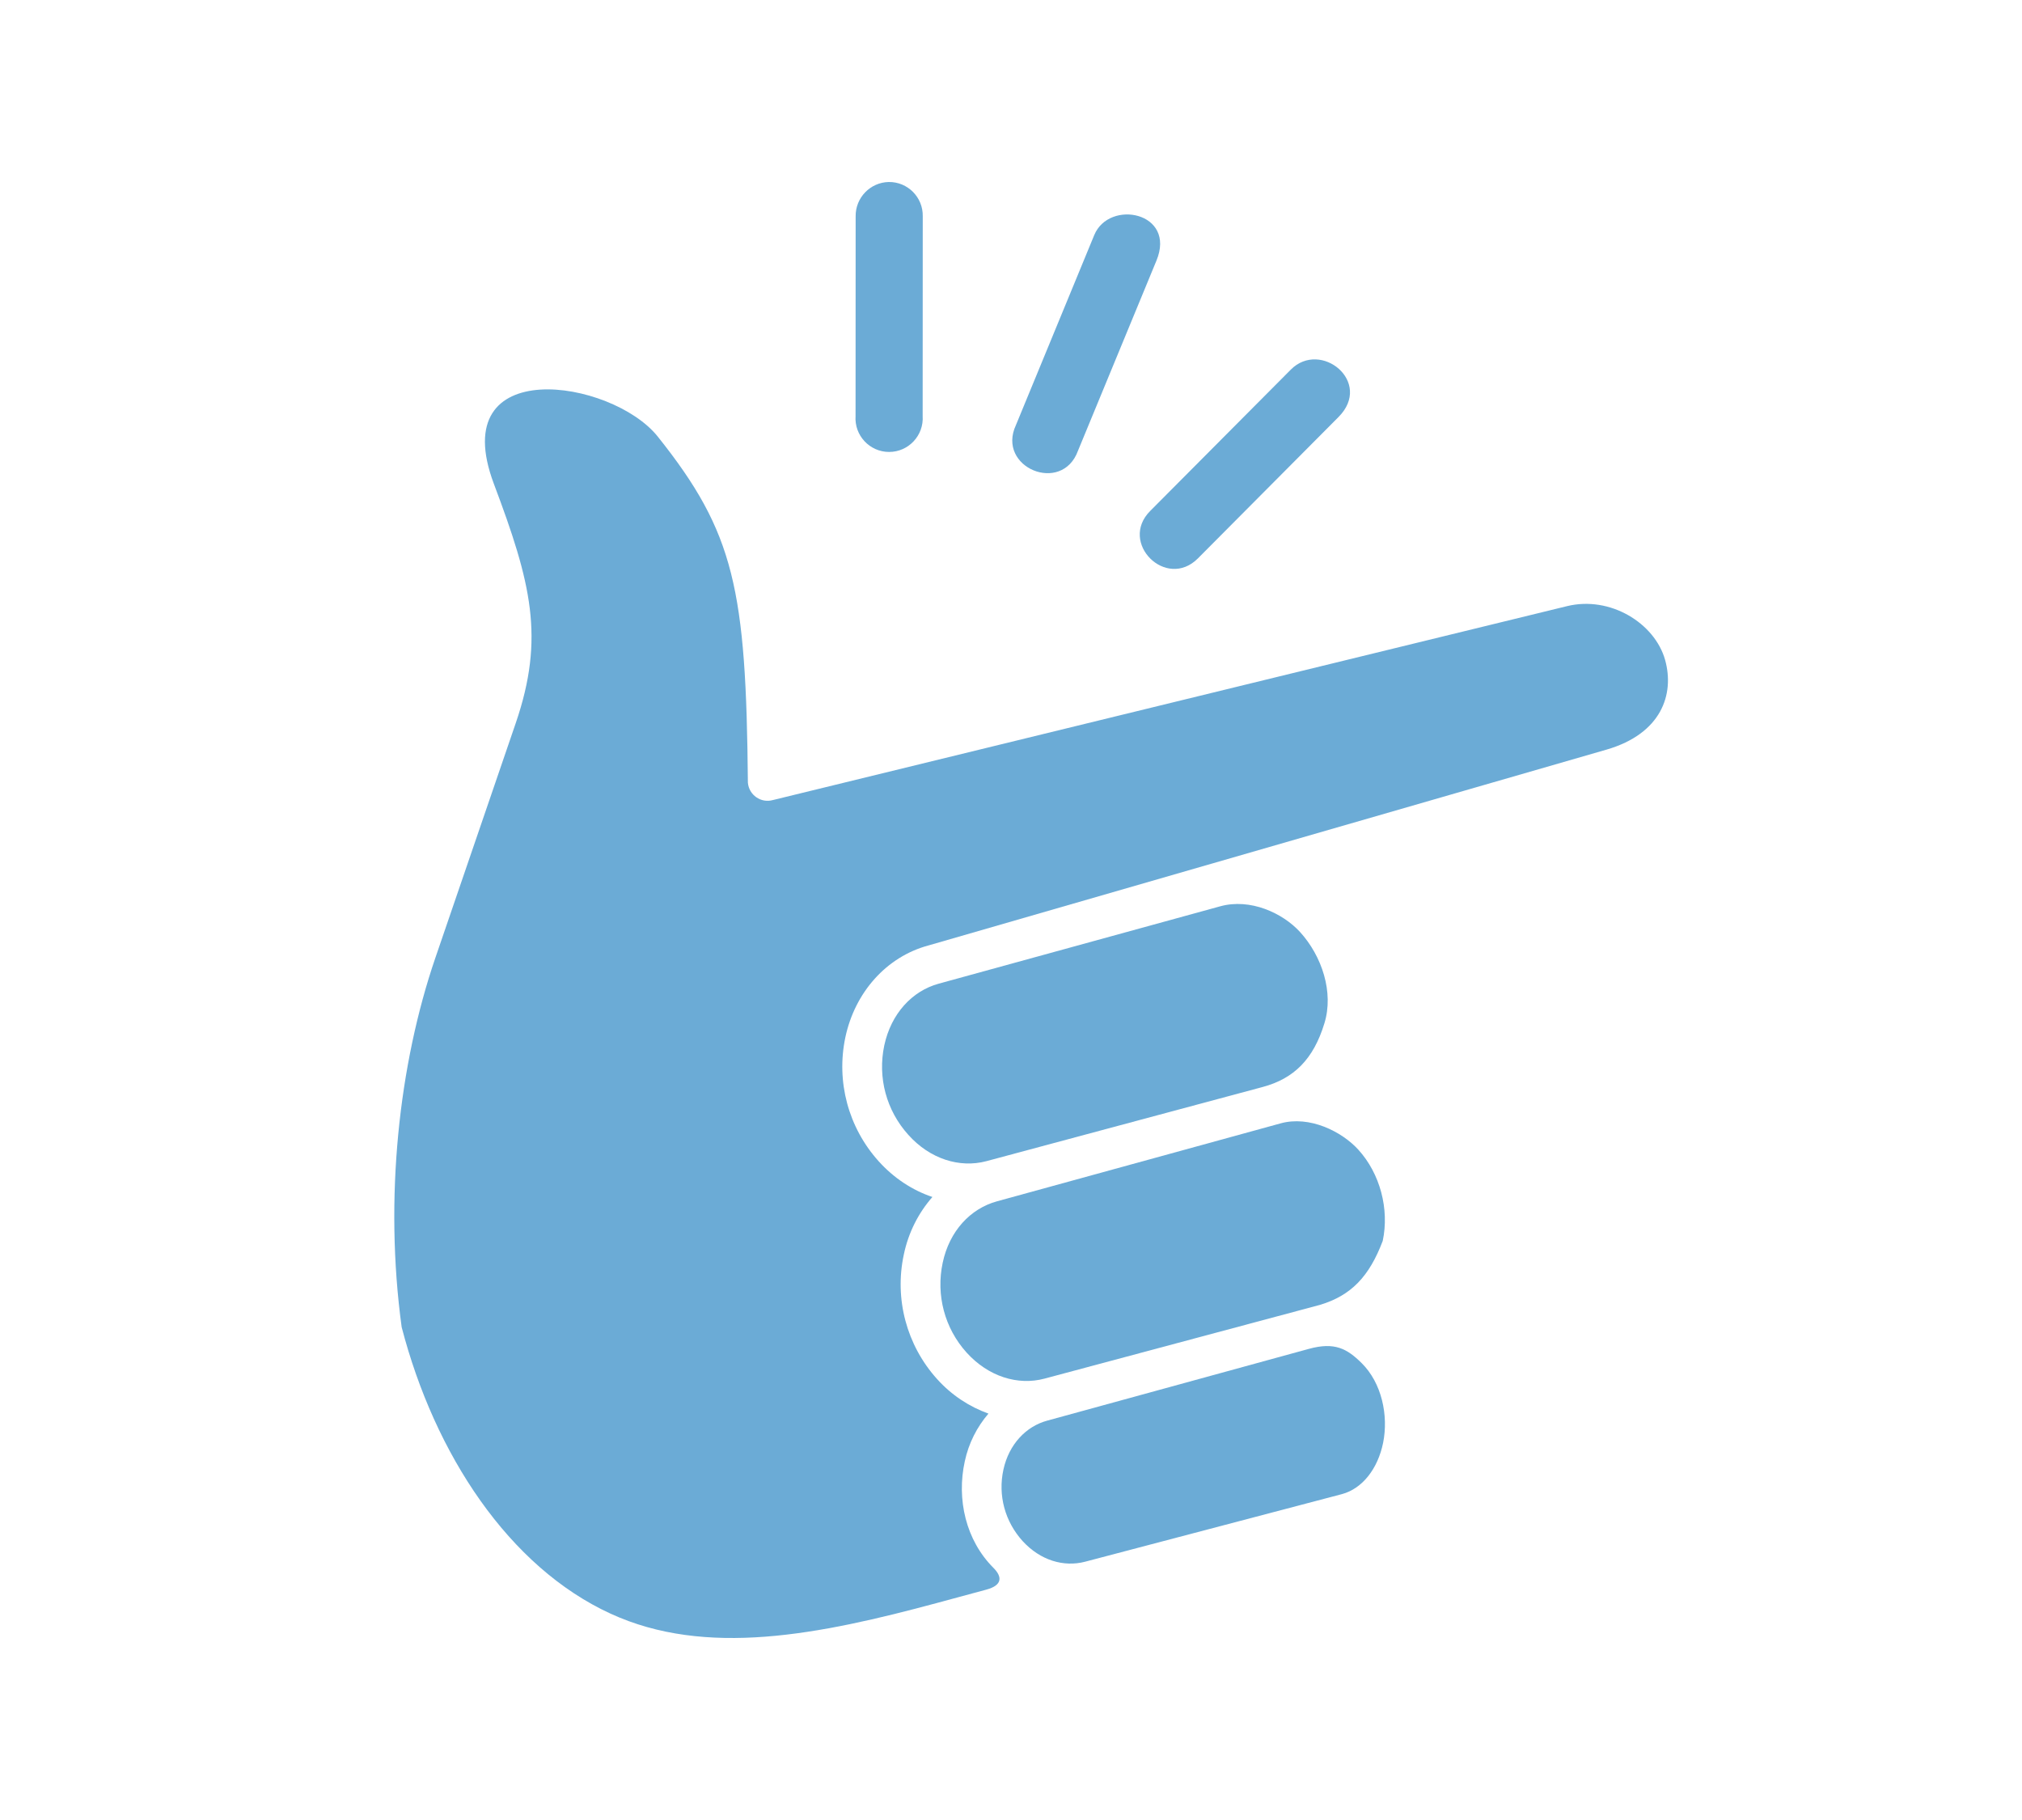
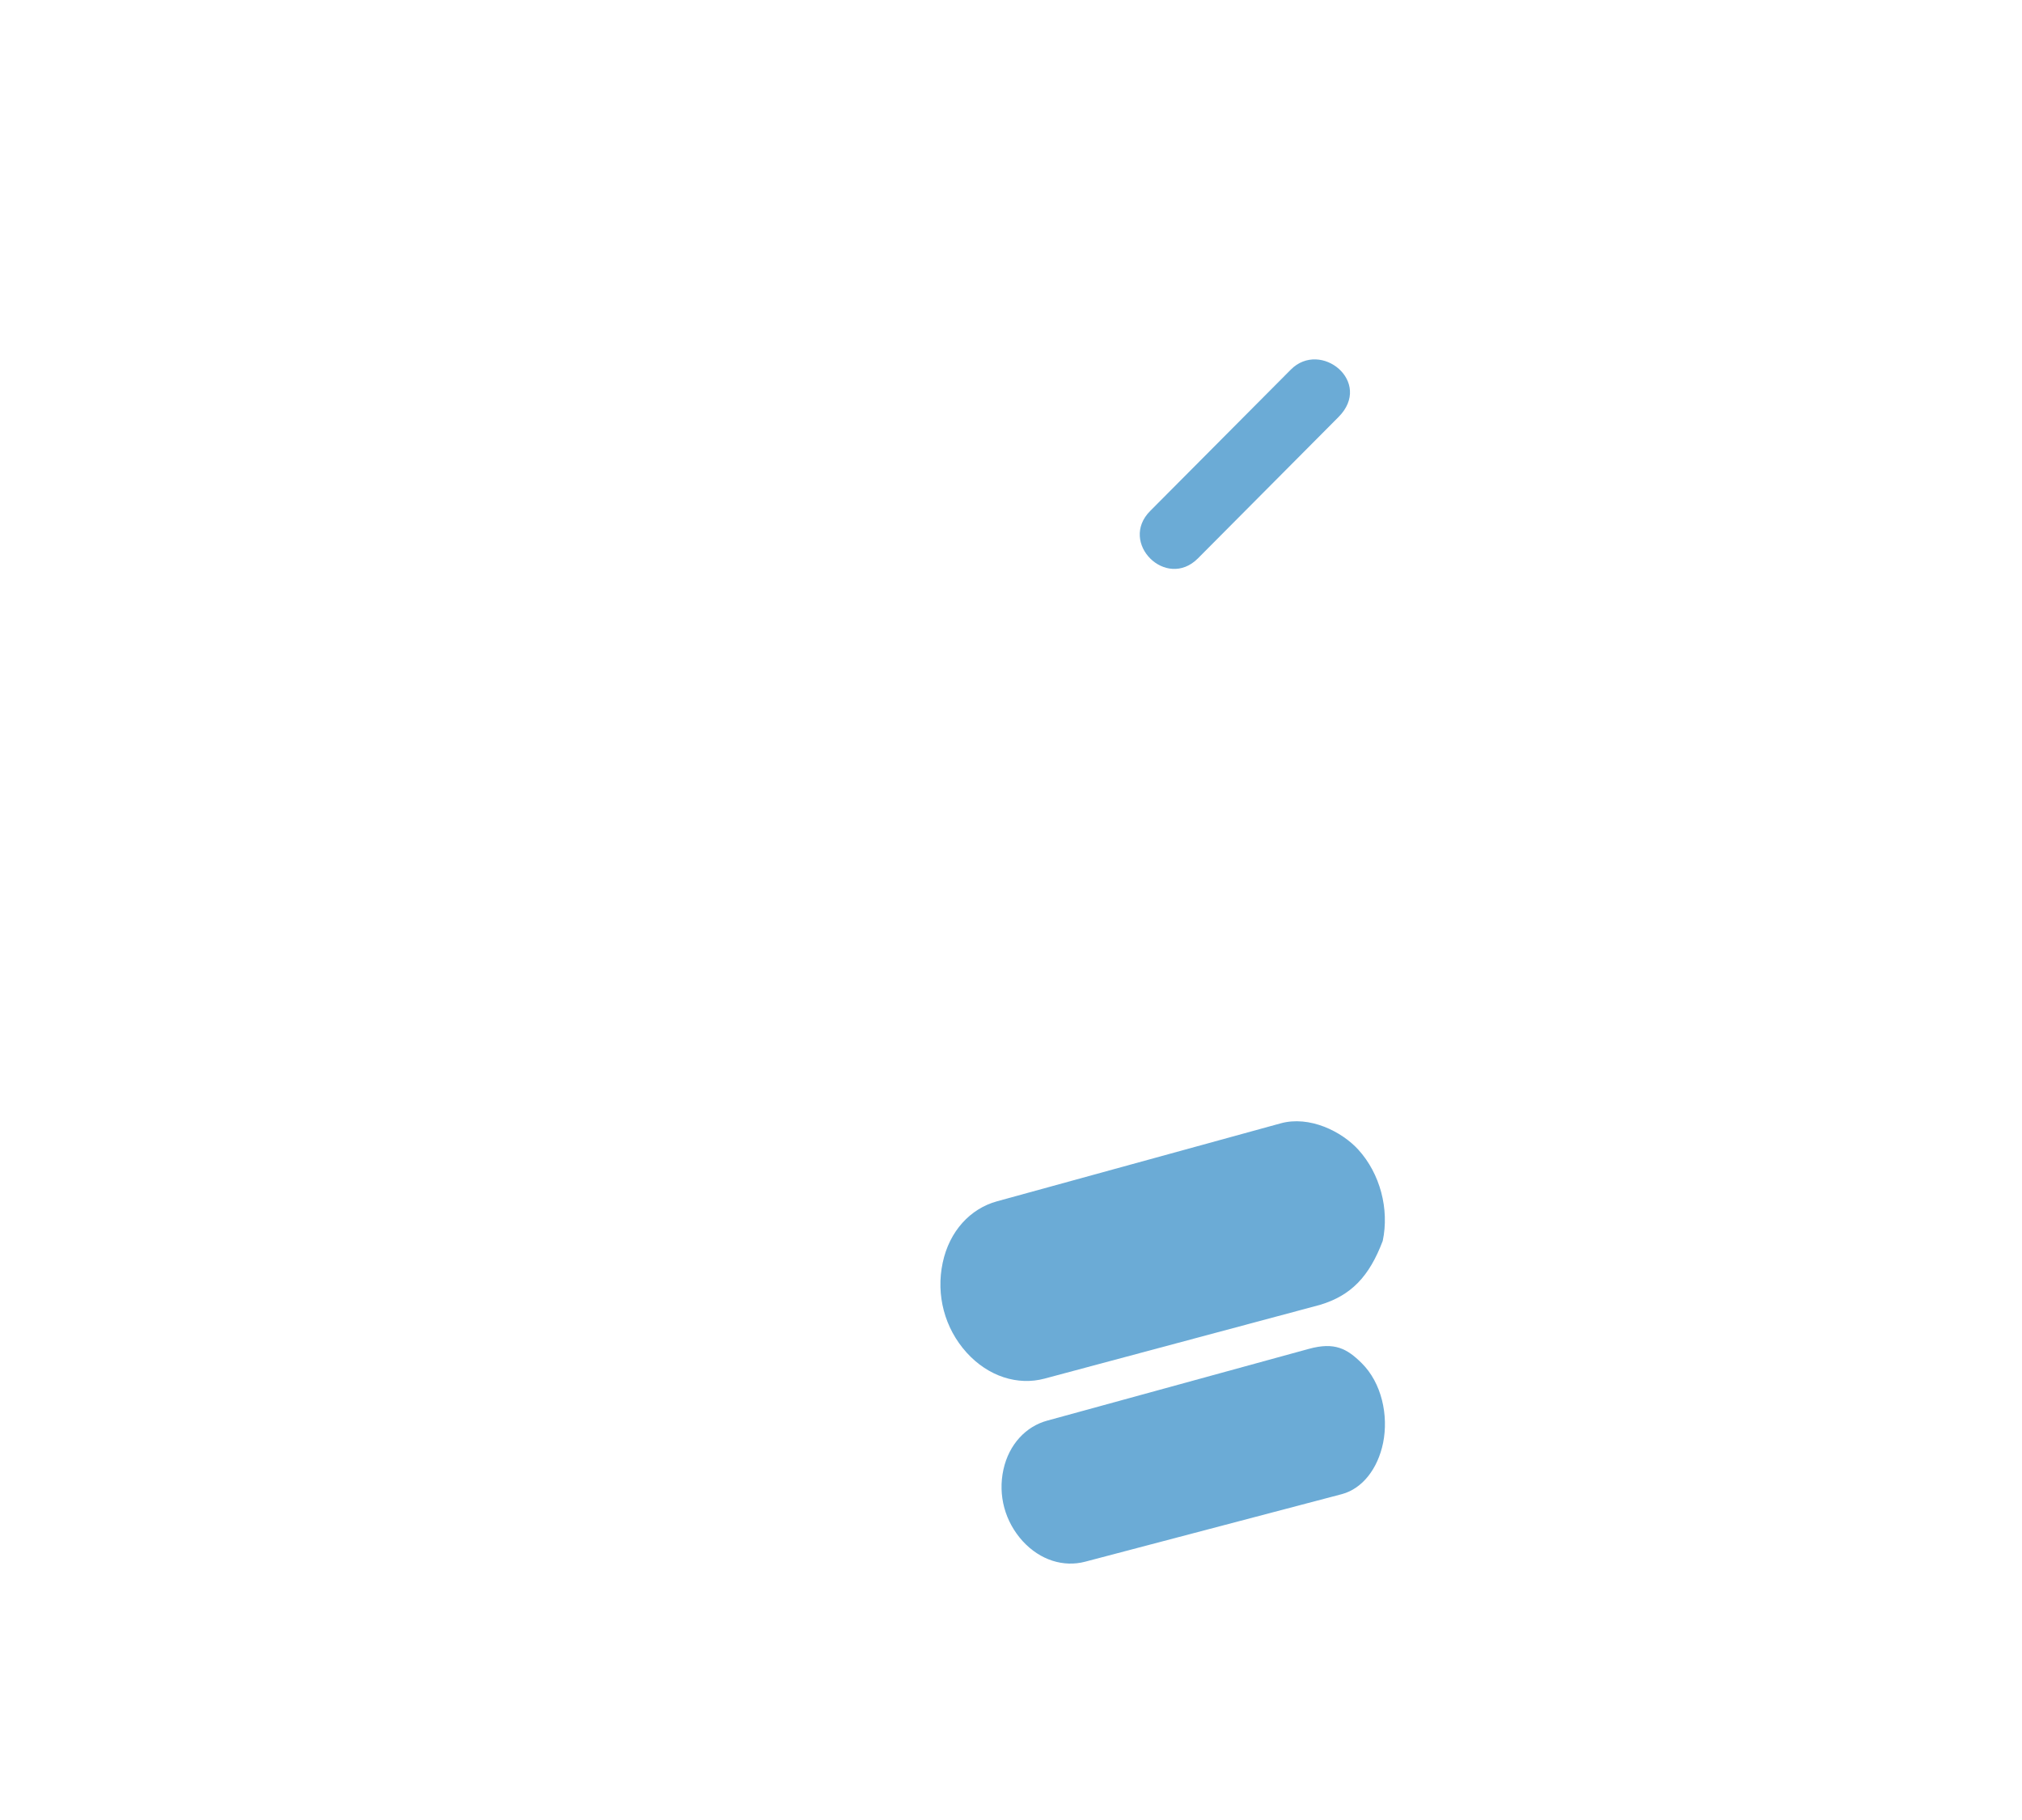
<svg xmlns="http://www.w3.org/2000/svg" width="200" height="180" viewBox="0 0 200 180" fill="none">
-   <path d="M108.233 23.251L100.488 42.041C98.532 46.235 105.04 48.934 106.625 44.58L114.383 25.785C116.376 20.979 109.714 19.669 108.233 23.251Z" fill="#6BABD6" />
-   <path d="M87.91 18C86.081 18.036 84.611 19.55 84.634 21.391L84.625 41.142C84.493 43.068 86.022 44.698 87.943 44.698C89.865 44.698 91.39 43.068 91.262 41.142L91.271 21.391C91.309 19.512 89.784 17.978 87.91 18Z" fill="#6BABD6" />
  <path d="M127.676 36.556L113.768 50.533C110.632 53.677 115.349 58.369 118.484 55.229L132.392 41.247C135.841 37.788 130.634 33.577 127.676 36.556Z" fill="#6BABD6" />
-   <path d="M65.056 43.173C72.66 52.7 73.8 58.278 73.975 77.406C74.08 78.629 75.268 79.459 76.446 79.127L154.999 59.948C159.248 58.908 163.674 61.612 164.701 65.273C165.645 68.679 164.33 72.559 158.913 74.136L91.83 93.507C87.673 94.626 84.562 98.15 83.618 102.58C82.688 106.971 83.911 111.526 86.917 114.858C88.406 116.509 90.249 117.723 92.228 118.383C90.853 119.946 89.851 121.898 89.397 124.083C88.453 128.469 89.677 133.047 92.682 136.383C94.116 137.978 95.876 139.128 97.77 139.807C96.643 141.118 95.813 142.726 95.429 144.524C94.603 148.286 95.534 152.333 98.26 155.06C99.145 155.945 99.168 156.784 97.553 157.218L92.774 158.51C80.997 161.69 69.815 163.927 60.393 159.593C50.343 154.979 43.005 143.855 39.729 131.253C37.996 118.533 39.45 105.291 43.061 94.737L51.007 71.535C53.917 63.043 52.532 57.636 48.849 47.852C43.996 34.939 60.501 37.477 65.056 43.173Z" fill="#6BABD6" />
-   <path d="M128.586 92.172C130.753 94.55 131.95 98.148 130.997 101.214C129.915 104.766 127.978 106.678 124.892 107.505L97.556 114.843C94.922 115.538 91.988 114.632 89.843 112.235C87.667 109.82 86.795 106.57 87.466 103.39C88.144 100.246 90.217 98.009 92.847 97.287L120.696 89.634C123.66 88.818 126.86 90.289 128.586 92.172Z" fill="#6BABD6" />
  <path d="M134.349 113.698C136.516 116.077 137.433 119.582 136.769 122.726C135.432 126.255 133.649 128.12 130.574 129.05L103.32 136.346C100.685 137.052 97.764 136.153 95.606 133.769C93.43 131.358 92.567 128.073 93.242 124.893C93.907 121.749 95.982 119.535 98.61 118.812L126.661 111.103C129.528 110.307 132.715 111.906 134.349 113.698Z" fill="#6BABD6" />
  <path d="M134.687 134.816C136.666 136.772 137.355 139.979 136.805 142.703C136.281 145.264 134.756 147.228 132.73 147.771C124.261 149.994 107.338 154.453 107.338 154.453C105.216 155.012 102.901 154.321 101.161 152.427C99.406 150.497 98.692 147.899 99.251 145.342C99.797 142.844 101.488 141.062 103.597 140.498L129.463 133.404C132.01 132.707 133.233 133.375 134.687 134.816Z" fill="#6BABD6" />
</svg>